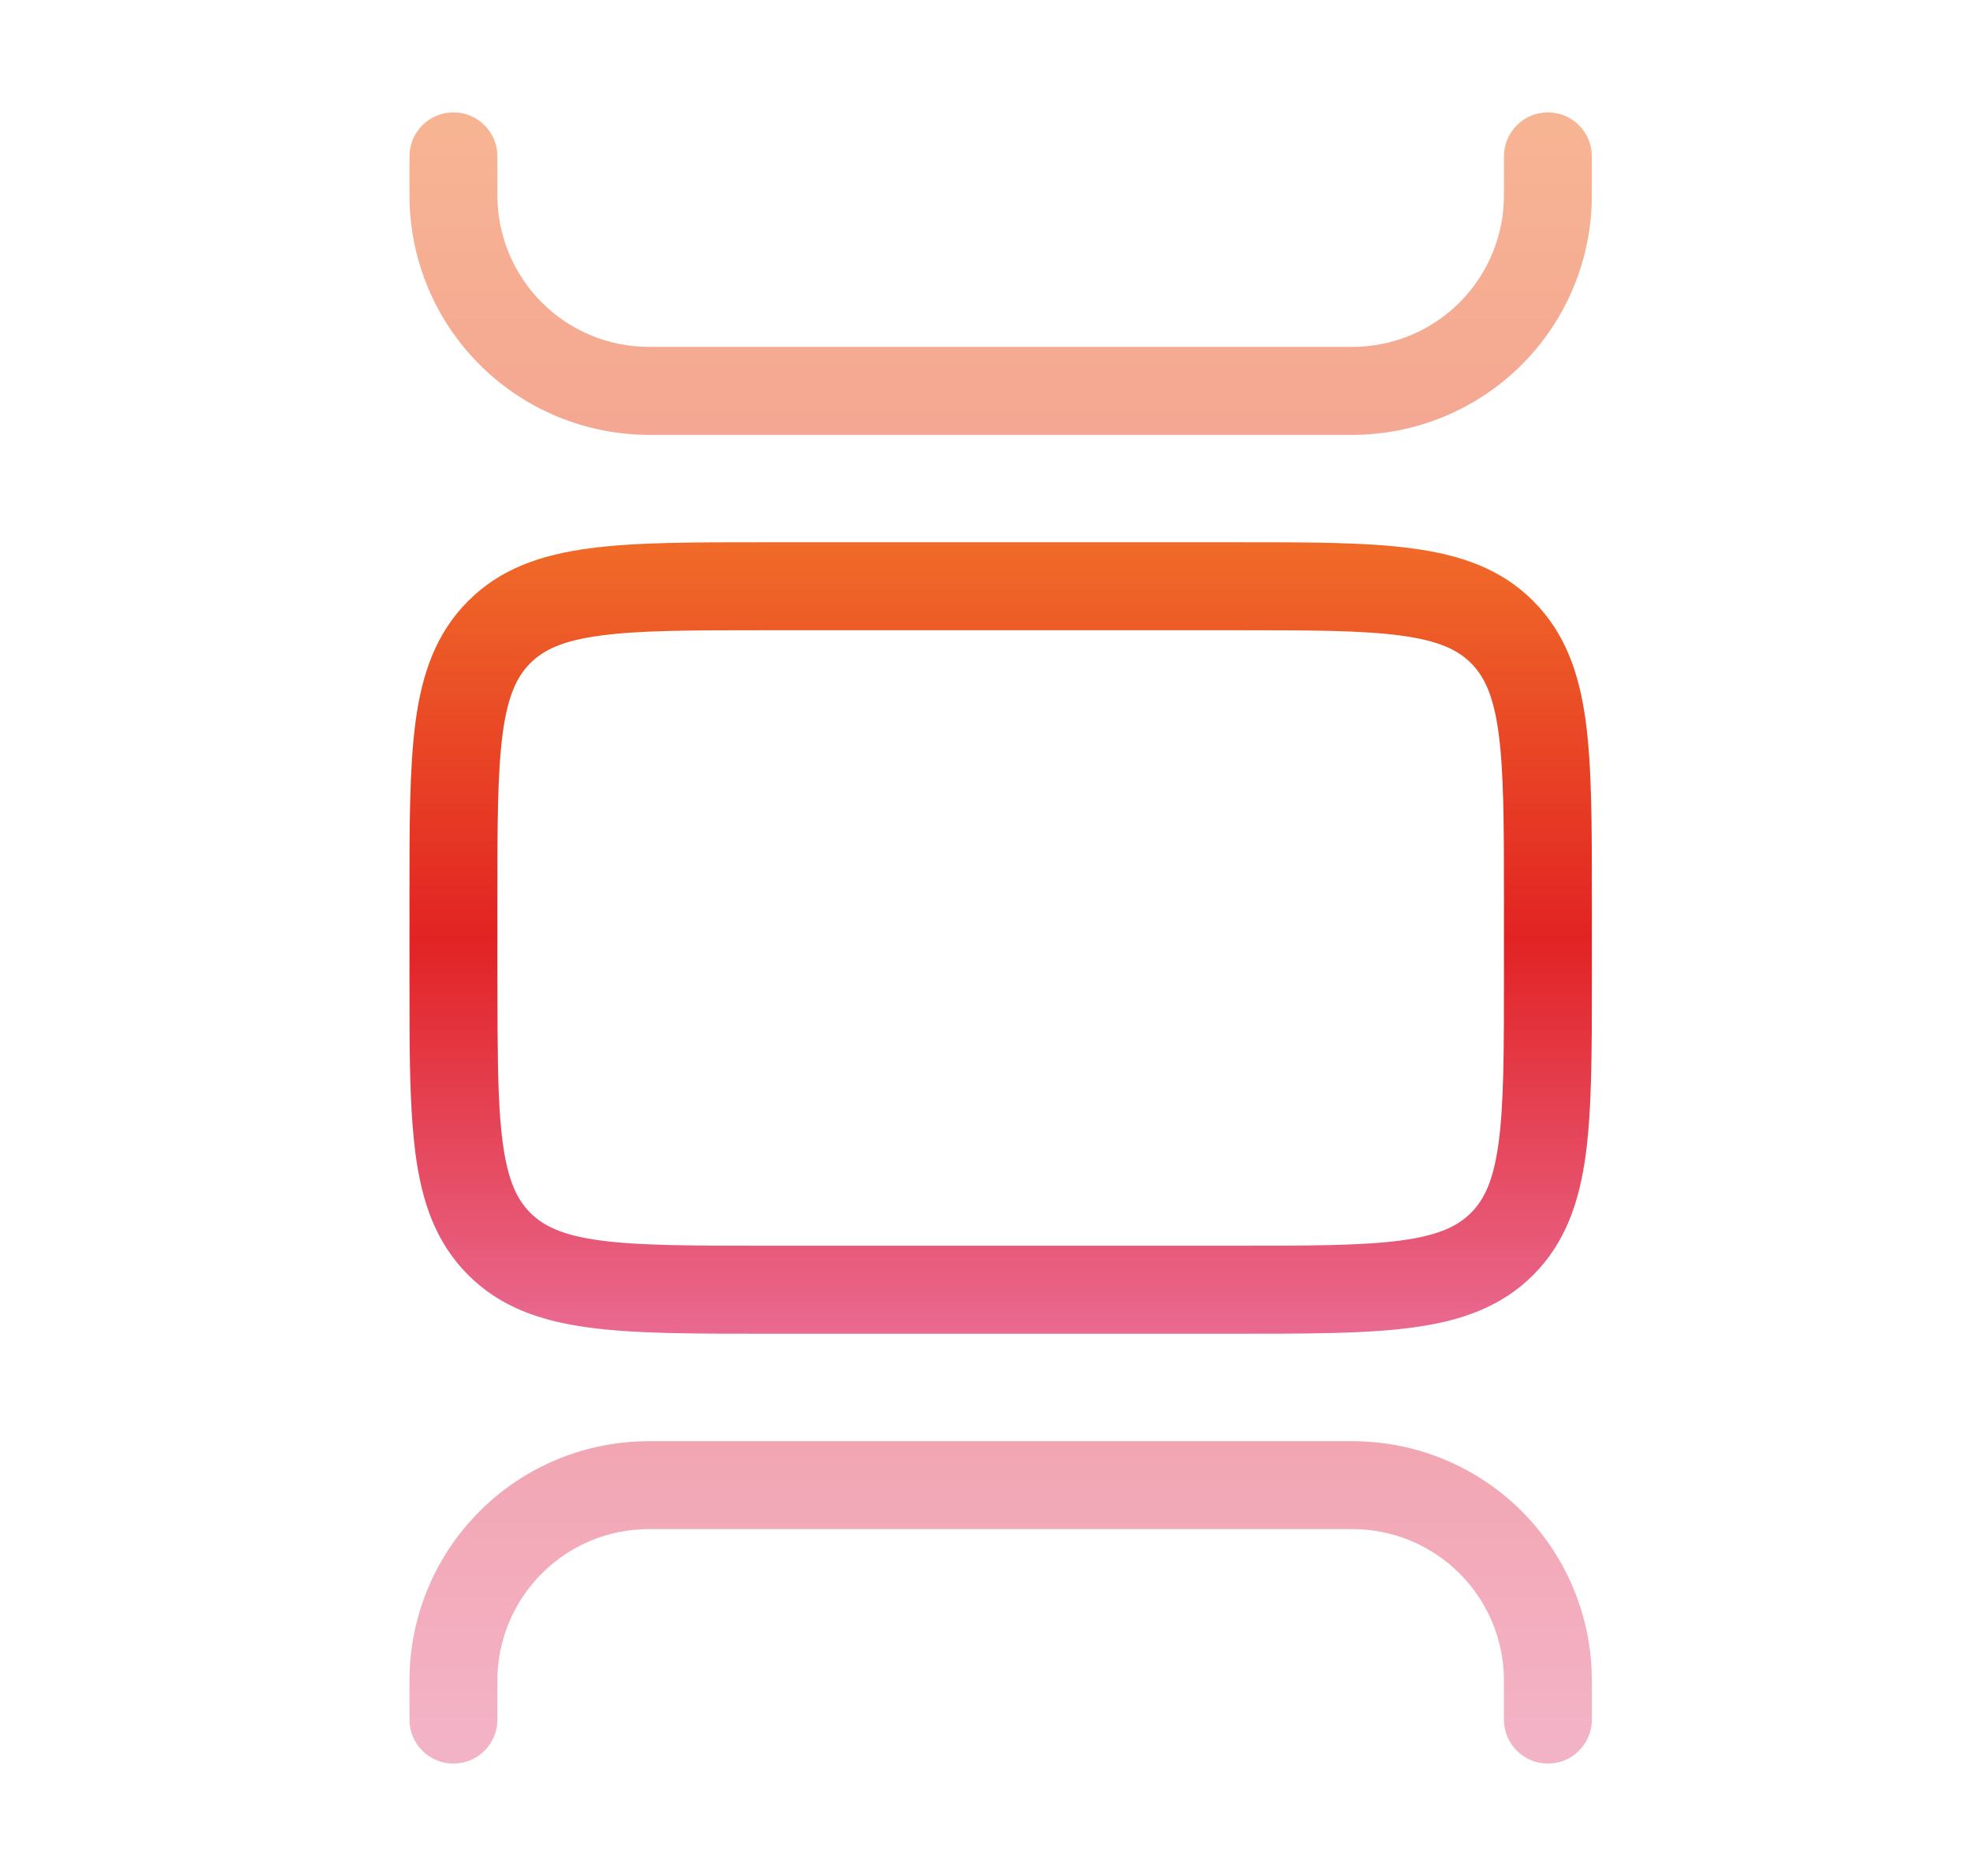
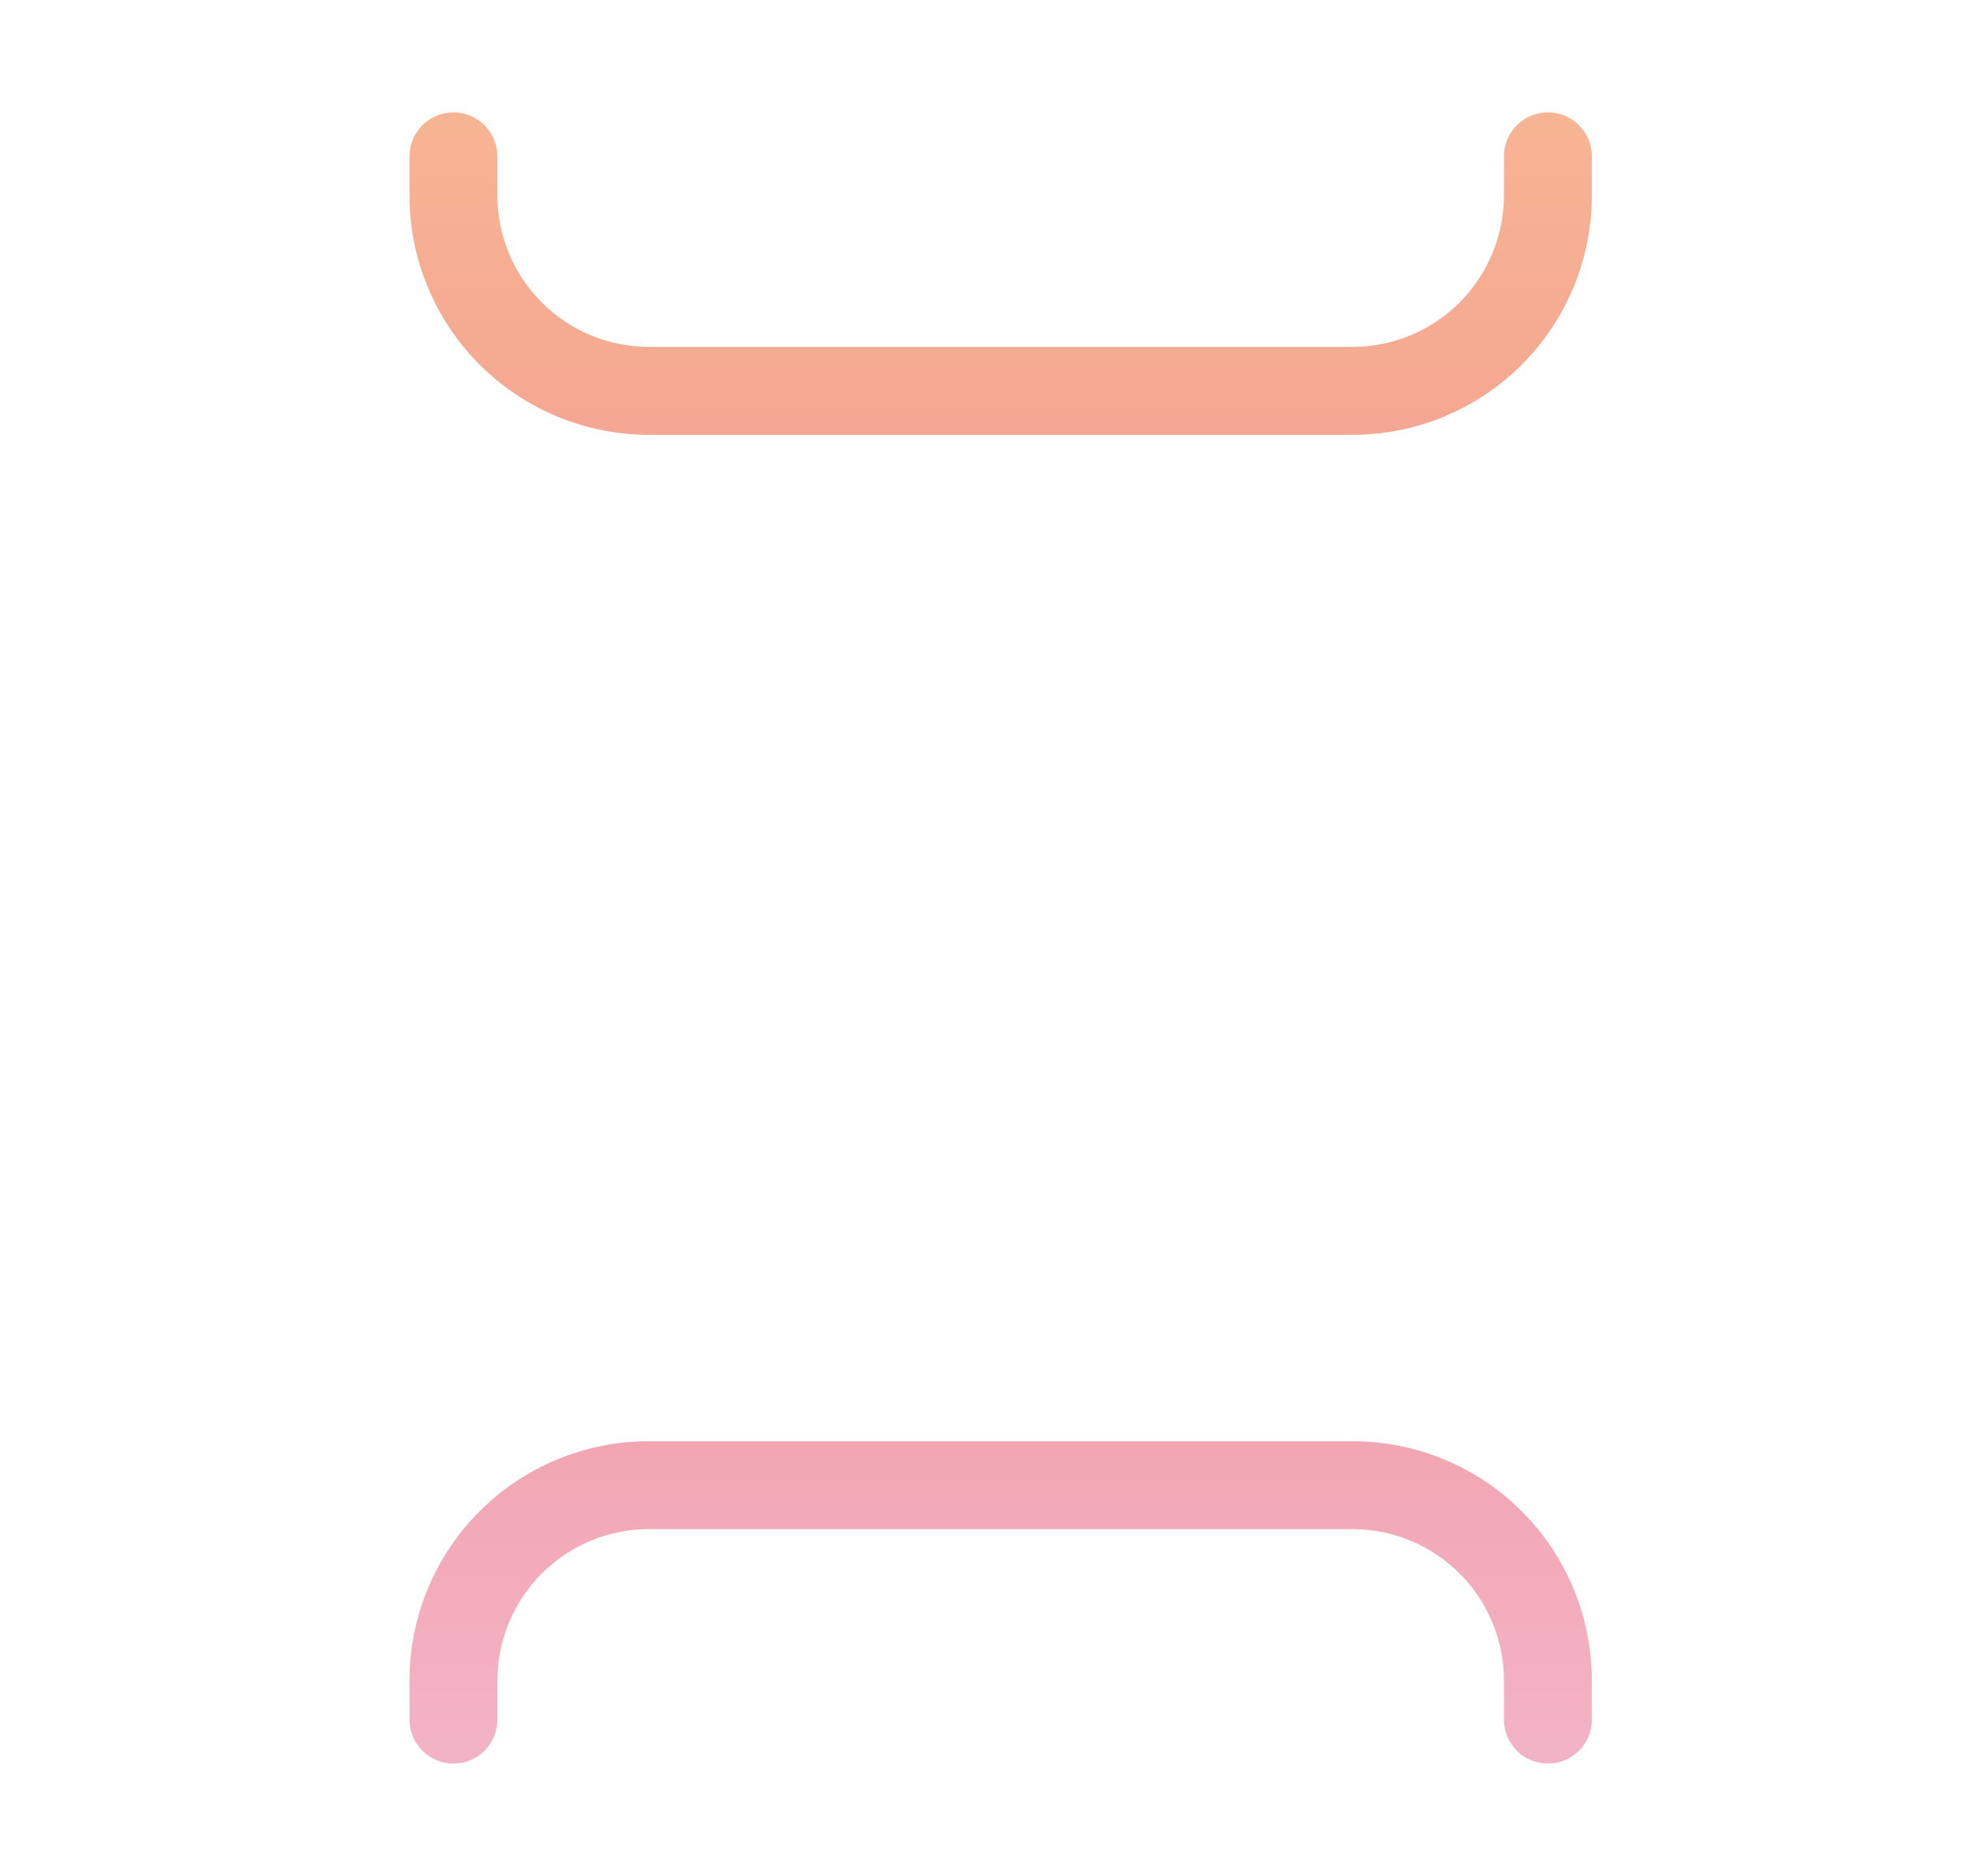
<svg xmlns="http://www.w3.org/2000/svg" width="21" height="20" viewBox="0 0 21 20" fill="none">
-   <path d="M16.032 9.583C16.032 8.784 16.031 8.233 15.975 7.817C15.921 7.416 15.823 7.212 15.681 7.07C15.538 6.927 15.335 6.83 14.933 6.776C14.518 6.72 13.966 6.719 13.167 6.719H8.167C7.368 6.719 6.816 6.72 6.401 6.776C5.999 6.83 5.796 6.927 5.653 7.07C5.511 7.212 5.413 7.416 5.359 7.817C5.303 8.233 5.302 8.784 5.302 9.583V10.417L5.304 10.971C5.307 11.483 5.317 11.871 5.359 12.183C5.413 12.584 5.511 12.788 5.653 12.93C5.796 13.073 5.999 13.171 6.401 13.225C6.816 13.28 7.368 13.281 8.167 13.281H13.167C13.966 13.281 14.518 13.28 14.933 13.225C15.335 13.171 15.538 13.073 15.681 12.93C15.823 12.788 15.921 12.584 15.975 12.183C16.031 11.768 16.032 11.216 16.032 10.417V9.583ZM16.969 10.417C16.969 11.189 16.97 11.816 16.904 12.308C16.836 12.813 16.689 13.247 16.344 13.593C15.998 13.939 15.564 14.085 15.058 14.153C14.566 14.22 13.939 14.219 13.167 14.219H8.167C7.394 14.219 6.768 14.22 6.276 14.153C5.77 14.085 5.336 13.939 4.991 13.593C4.645 13.247 4.498 12.814 4.43 12.308C4.381 11.938 4.368 11.494 4.366 10.969L4.365 10.417V9.583C4.365 8.811 4.364 8.184 4.43 7.692C4.498 7.186 4.645 6.753 4.991 6.407C5.336 6.061 5.77 5.915 6.276 5.847C6.768 5.78 7.394 5.781 8.167 5.781H13.167C13.939 5.781 14.566 5.78 15.058 5.847C15.564 5.915 15.998 6.061 16.344 6.407C16.689 6.753 16.836 7.186 16.904 7.692C16.97 8.184 16.969 8.811 16.969 9.583V10.417Z" fill="url(#paint0_linear_327_71892)" />
  <path opacity="0.5" d="M16.032 18.334V17.917C16.032 17.488 15.862 17.078 15.559 16.775C15.256 16.472 14.845 16.302 14.417 16.302H6.917C6.489 16.302 6.078 16.472 5.776 16.775C5.473 17.078 5.302 17.488 5.302 17.917V18.334C5.302 18.592 5.093 18.802 4.834 18.802C4.575 18.802 4.365 18.592 4.365 18.334V17.917C4.365 17.24 4.634 16.59 5.113 16.112C5.591 15.633 6.24 15.365 6.917 15.365H14.417C15.094 15.365 15.743 15.633 16.222 16.112C16.7 16.59 16.969 17.24 16.969 17.917V18.334C16.969 18.592 16.759 18.802 16.501 18.802C16.242 18.802 16.032 18.592 16.032 18.334ZM4.365 2.084V1.667C4.365 1.408 4.575 1.198 4.834 1.198C5.093 1.198 5.302 1.408 5.302 1.667V2.084C5.303 2.512 5.473 2.922 5.776 3.225C6.078 3.528 6.489 3.698 6.917 3.698H14.417C14.845 3.698 15.256 3.528 15.559 3.225C15.861 2.922 16.032 2.512 16.032 2.084V1.667C16.032 1.408 16.242 1.198 16.501 1.198C16.759 1.198 16.969 1.408 16.969 1.667V2.084C16.969 2.76 16.7 3.409 16.222 3.888C15.743 4.366 15.094 4.636 14.417 4.636H6.917C6.24 4.635 5.591 4.366 5.113 3.888C4.634 3.409 4.365 2.76 4.365 2.084Z" fill="url(#paint1_linear_327_71892)" />
  <defs>
    <linearGradient id="paint0_linear_327_71892" x1="10.667" y1="5.781" x2="10.667" y2="14.219" gradientUnits="userSpaceOnUse">
      <stop stop-color="#F06B28" />
      <stop offset="0.5" stop-color="#E22323" />
      <stop offset="1" stop-color="#E96991" />
    </linearGradient>
    <linearGradient id="paint1_linear_327_71892" x1="10.667" y1="1.198" x2="10.667" y2="18.802" gradientUnits="userSpaceOnUse">
      <stop stop-color="#F06B28" />
      <stop offset="0.5" stop-color="#E22323" />
      <stop offset="1" stop-color="#E96991" />
    </linearGradient>
  </defs>
</svg>